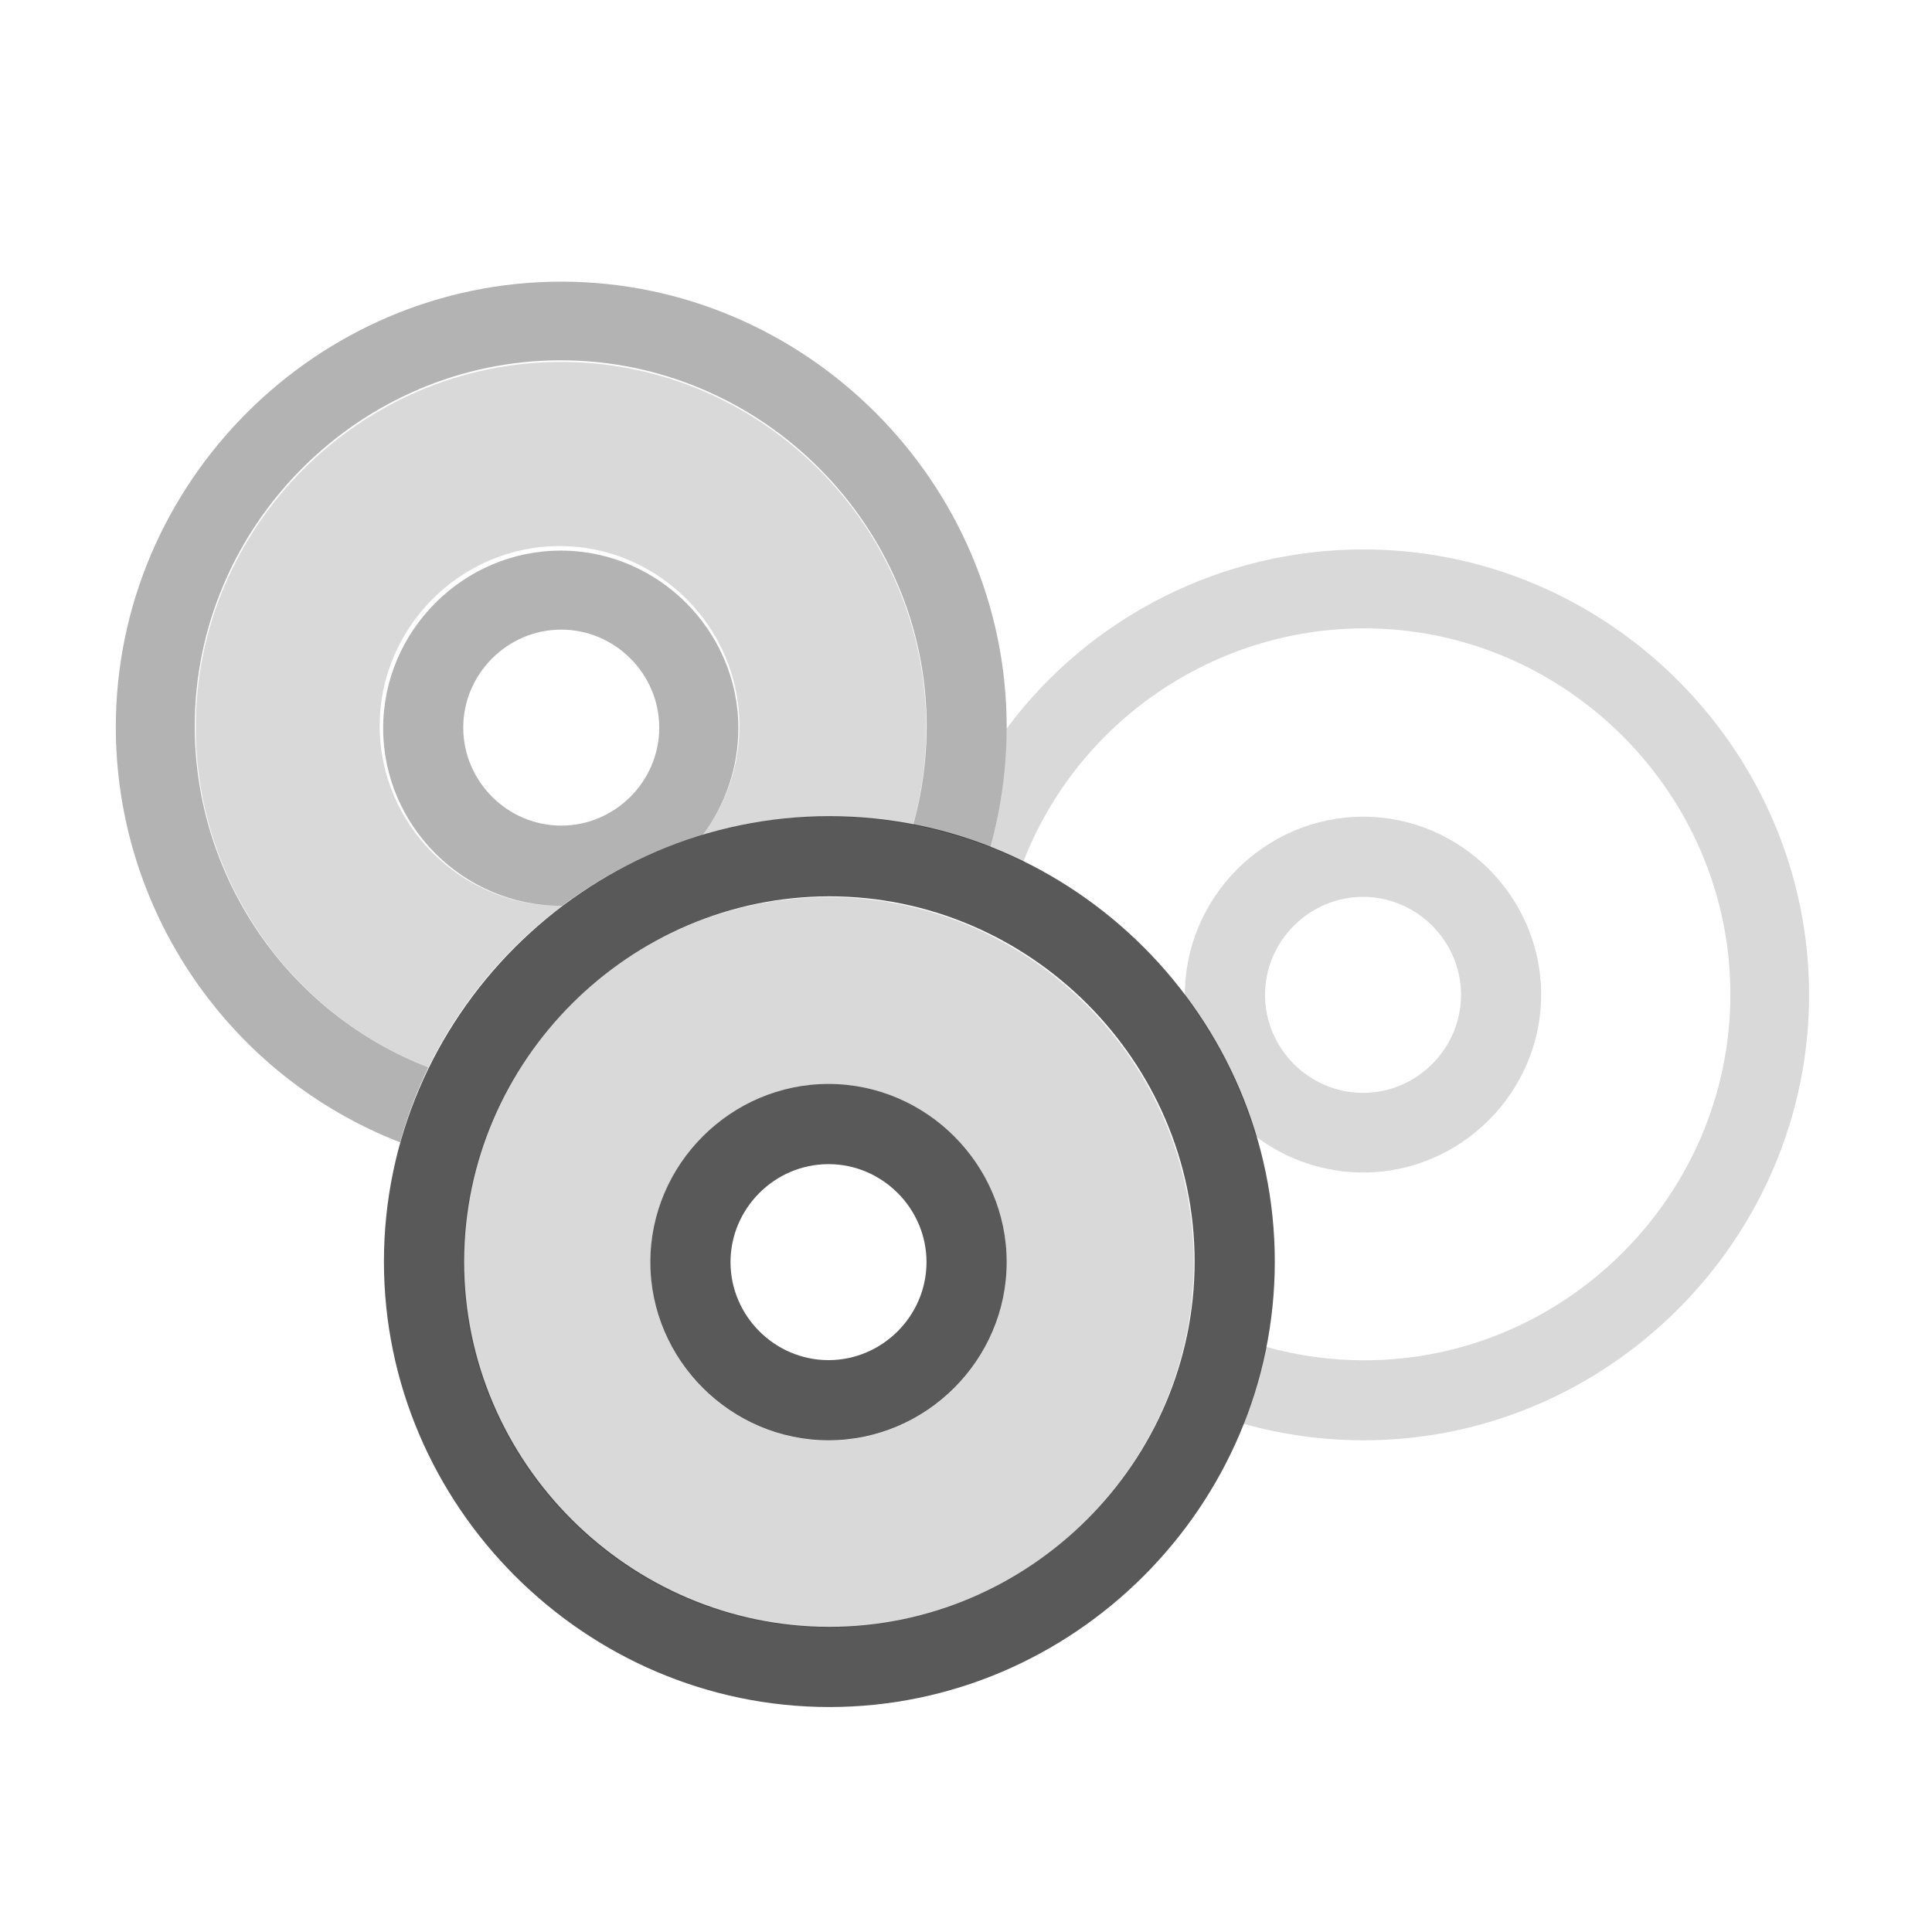
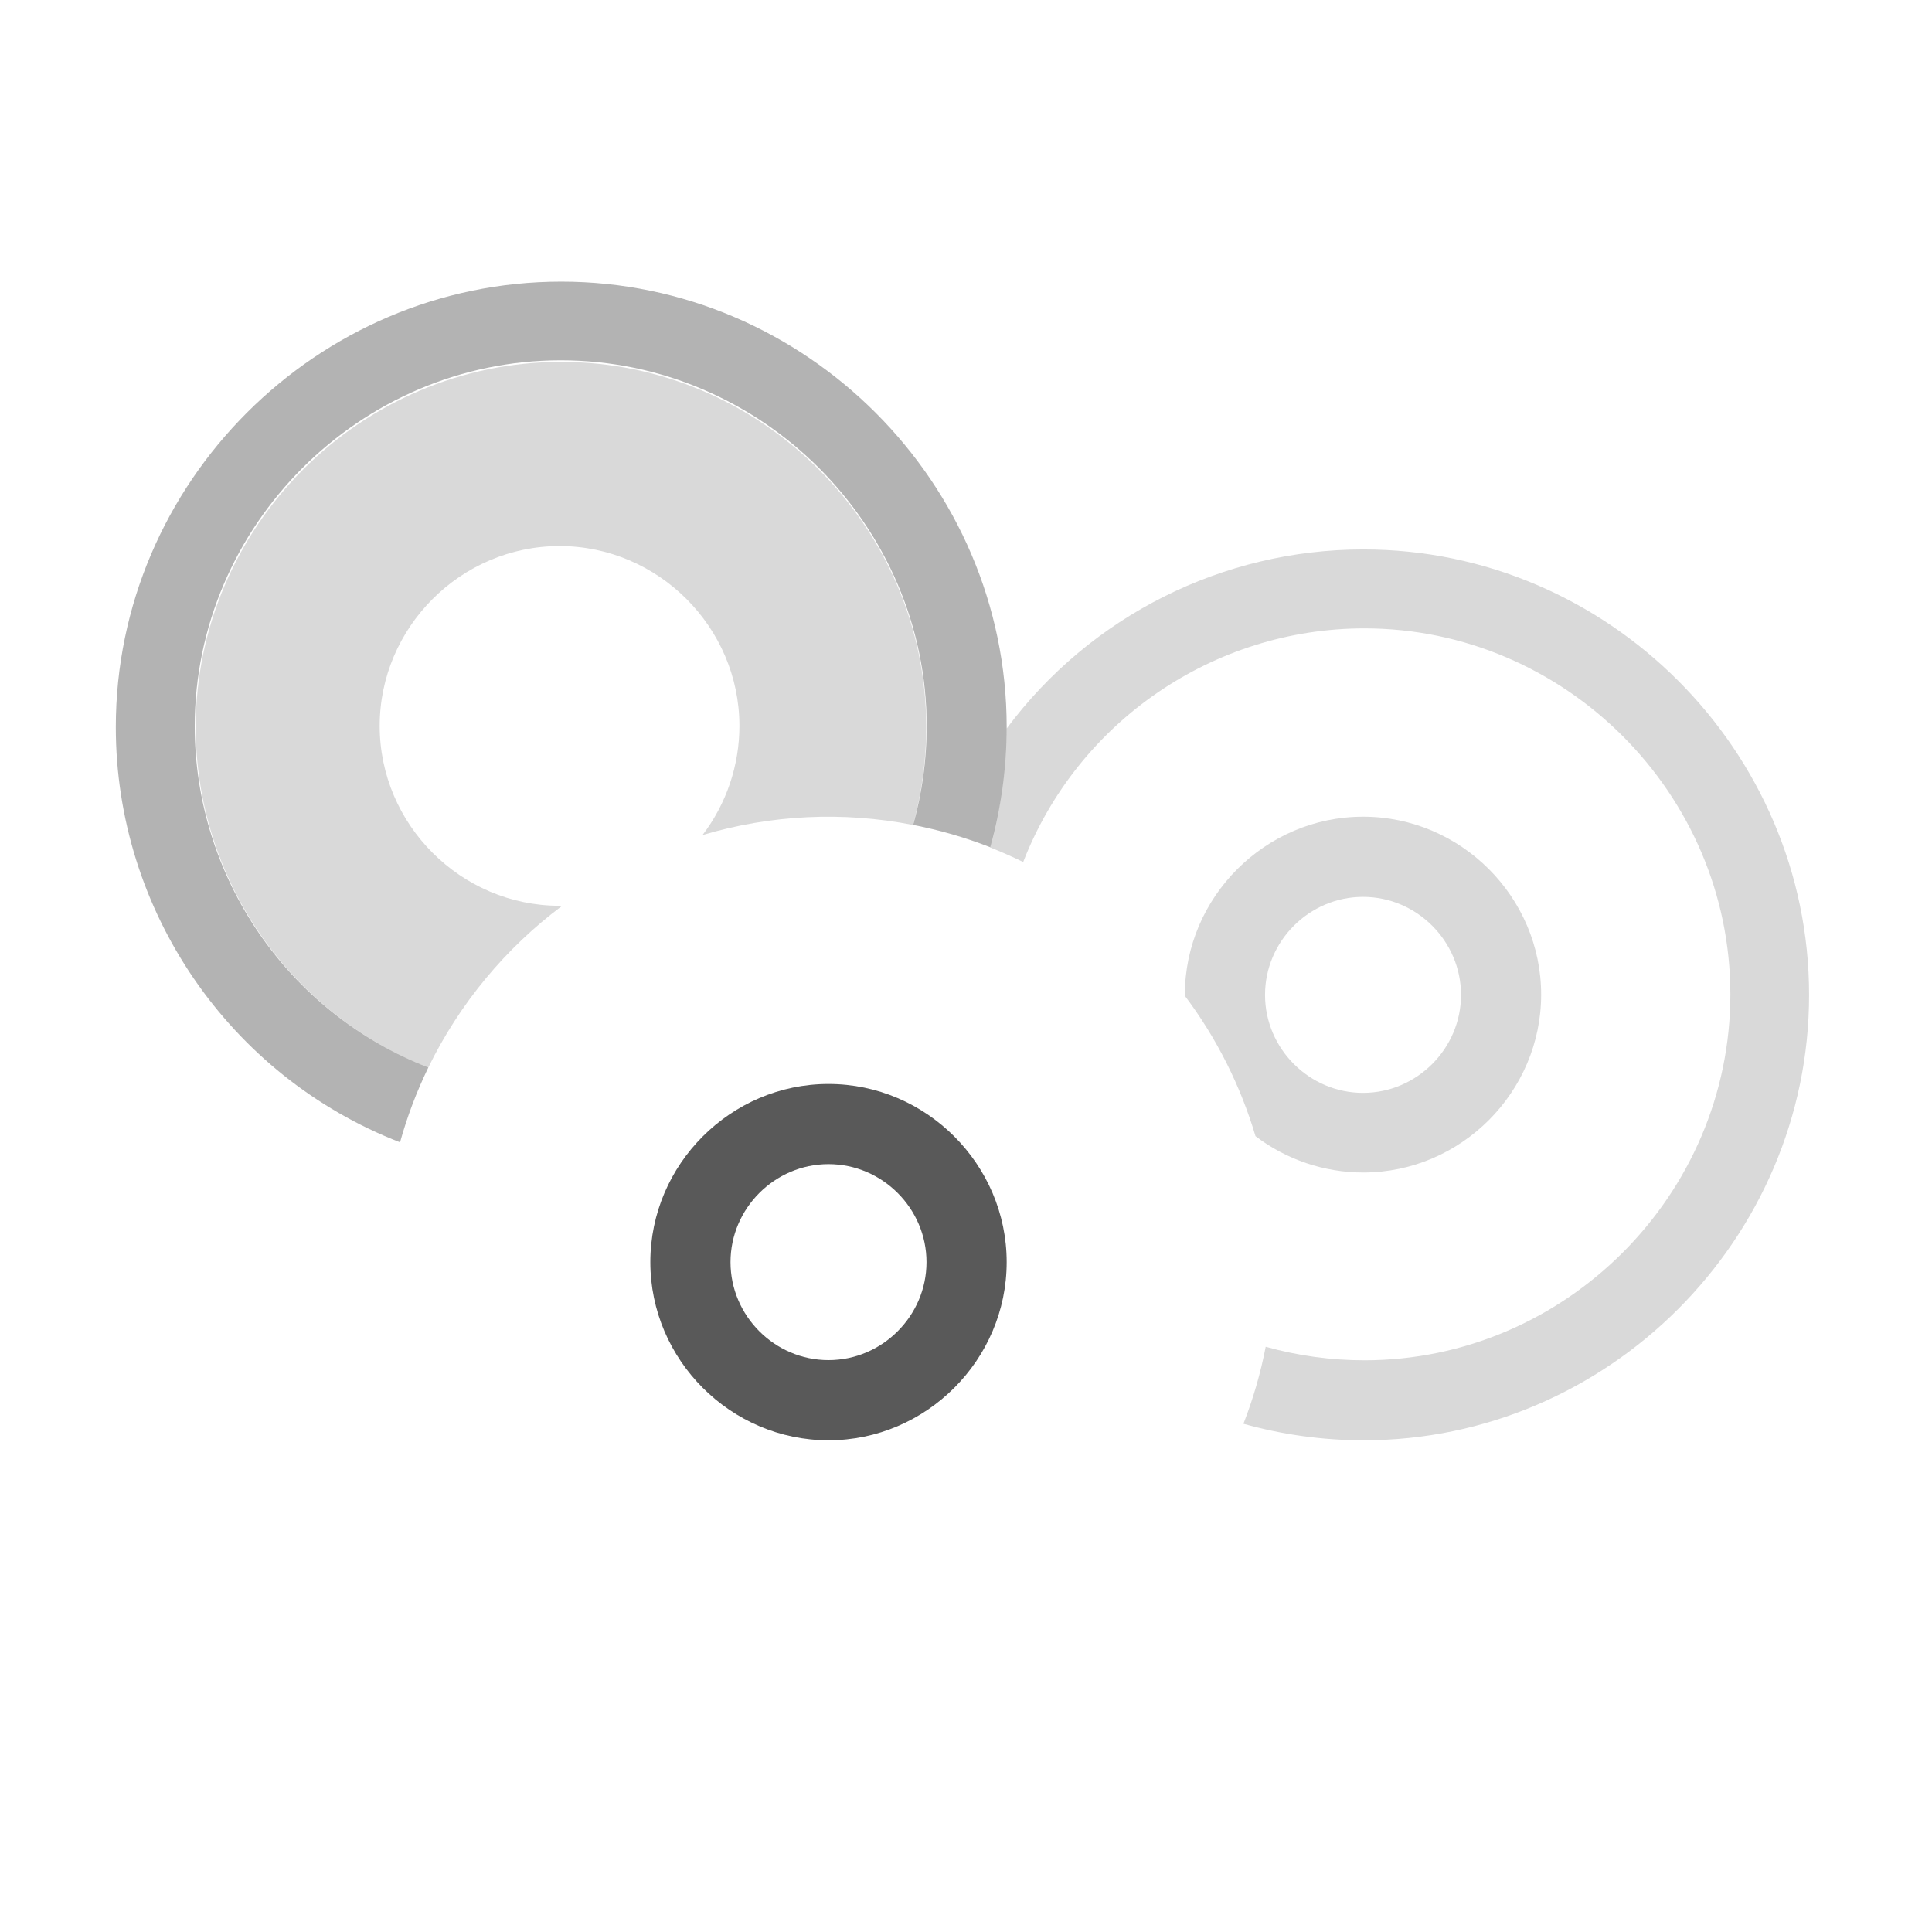
<svg xmlns="http://www.w3.org/2000/svg" width="100%" height="100%" viewBox="0 0 18 18" version="1.1" xml:space="preserve" style="fill-rule:evenodd;clip-rule:evenodd;stroke-linejoin:round;stroke-miterlimit:2;">
  <g transform="matrix(1,-5.55112e-17,5.55112e-17,1,-17.143,0.139)">
    <g transform="matrix(0.415,2.30257e-17,-2.30257e-17,0.415,16.57,1.655)">
-       <path d="M20,15.8C24.498,15.8 28.2,19.502 28.2,24C28.2,28.498 24.498,32.2 20,32.2C15.502,32.2 11.8,28.498 11.8,24C11.805,19.503 15.503,15.805 20,15.8ZM20,14C14.514,14 10,18.514 10,24C10,29.486 14.514,34 20,34C25.486,34 30,29.486 30,24C30,18.514 25.486,14 20,14Z" style="fill:rgb(89,89,89);" />
-     </g>
+       </g>
    <g transform="matrix(0.415,2.30257e-17,-2.30257e-17,0.415,16.562,1.66)">
      <path d="M20,21.8C21.207,21.8 22.2,22.793 22.2,24C22.2,25.207 21.207,26.2 20,26.2C18.793,26.2 17.8,25.207 17.8,24C17.8,22.793 18.793,21.8 20,21.8ZM20,20C17.806,20 16,21.806 16,24C16,26.194 17.806,28 20,28C22.194,28 24,26.194 24,24C24,21.806 22.194,20 20,20Z" style="fill:rgb(89,89,89);" />
    </g>
    <g transform="matrix(0.415,2.30257e-17,-2.30257e-17,0.415,16.479,1.662)">
-       <path d="M20.2,15.8C15.702,15.8 12,19.502 12,24C12,28.498 15.702,32.2 20.2,32.2C24.698,32.2 28.4,28.498 28.4,24C28.395,19.503 24.697,15.805 20.2,15.8ZM20.2,28C18.006,28 16.2,26.194 16.2,24C16.2,21.806 18.006,20 20.2,20C22.394,20 24.2,21.806 24.2,24C24.2,26.194 22.394,28 20.2,28Z" style="fill-opacity:0.15;fill-rule:nonzero;" />
-     </g>
+       </g>
    <g transform="matrix(0.415,2.30257e-17,-2.30257e-17,0.415,16.562,1.66)">
      <path d="M32,8C28.85,8.001 25.88,9.493 24,12.02C23.997,12.922 23.87,13.82 23.624,14.688C23.879,14.788 24.124,14.898 24.371,15.017C25.595,11.863 28.647,9.772 32.031,9.772C36.538,9.772 40.247,13.481 40.247,17.988C40.247,22.496 36.538,26.204 32.031,26.204C31.282,26.204 30.536,26.102 29.815,25.9C29.701,26.49 29.534,27.069 29.315,27.629C30.193,27.875 31.101,28 32.014,28C37.499,28 42.014,23.486 42.014,18C42.014,12.514 37.499,8 32.014,8L32,8Z" style="fill-opacity:0.15;fill-rule:nonzero;" />
    </g>
    <g transform="matrix(0.415,2.30257e-17,-2.30257e-17,0.415,16.562,1.66)">
      <path d="M32,14C29.806,14 28,15.806 28,18L28,18.021C28.712,18.968 29.249,20.036 29.586,21.172C30.281,21.701 31.131,21.988 32.005,21.988C34.196,21.988 35.999,20.185 35.999,17.994C35.999,15.803 34.196,14 32.005,14L32,14ZM32,20.2C30.793,20.2 29.8,19.207 29.8,18C29.8,16.793 30.793,15.8 32,15.8C33.207,15.8 34.2,16.793 34.2,18C34.2,19.207 33.207,20.2 32,20.2Z" style="fill-opacity:0.15;fill-rule:nonzero;" />
    </g>
    <g transform="matrix(0.415,2.30257e-17,-2.30257e-17,0.415,16.562,1.66)">
-       <path d="M13.989,16L14.021,16C14.968,15.288 16.036,14.751 17.172,14.414C17.694,13.722 17.976,12.879 17.976,12.013C17.976,9.826 16.176,8.026 13.989,8.026C11.802,8.026 10.002,9.826 10.002,12.013C10.002,14.2 11.802,16 13.989,16ZM14,9.8C15.207,9.8 16.2,10.793 16.2,12C16.2,13.207 15.207,14.2 14,14.2C12.793,14.2 11.8,13.207 11.8,12C11.8,10.793 12.793,9.8 14,9.8Z" style="fill-opacity:0.3;fill-rule:nonzero;" />
-     </g>
+       </g>
    <g transform="matrix(0.415,2.30257e-17,-2.30257e-17,0.415,16.562,1.66)">
      <path d="M14.021,16L13.962,16C11.747,16 9.924,14.177 9.924,11.962C9.924,9.747 11.747,7.924 13.962,7.924C16.177,7.924 18,9.747 18,11.962C18,12.847 17.709,13.708 17.172,14.412C18.705,13.955 20.326,13.877 21.895,14.185C22.094,13.47 22.194,12.732 22.194,11.99C22.194,7.492 18.493,3.79 13.994,3.79C9.496,3.79 5.794,7.492 5.794,11.99C5.794,15.362 7.874,18.405 11.016,19.63C11.715,18.198 12.745,16.954 14.021,16Z" style="fill-opacity:0.15;fill-rule:nonzero;" />
    </g>
    <g transform="matrix(0.415,2.30257e-17,-2.30257e-17,0.415,16.562,1.66)">
      <path d="M11.016,19.63C7.862,18.406 5.772,15.354 5.772,11.97C5.772,7.463 9.481,3.754 13.988,3.754C18.495,3.754 22.204,7.463 22.204,11.97C22.204,12.719 22.102,13.464 21.9,14.185C22.49,14.299 23.069,14.466 23.629,14.685C23.875,13.807 24,12.899 24,11.988C24,6.502 19.485,1.988 14,1.988C8.514,1.988 4,6.502 4,11.988C4,16.105 6.543,19.82 10.381,21.31C10.541,20.732 10.754,20.17 11.016,19.63Z" style="fill-opacity:0.3;fill-rule:nonzero;" />
    </g>
  </g>
</svg>